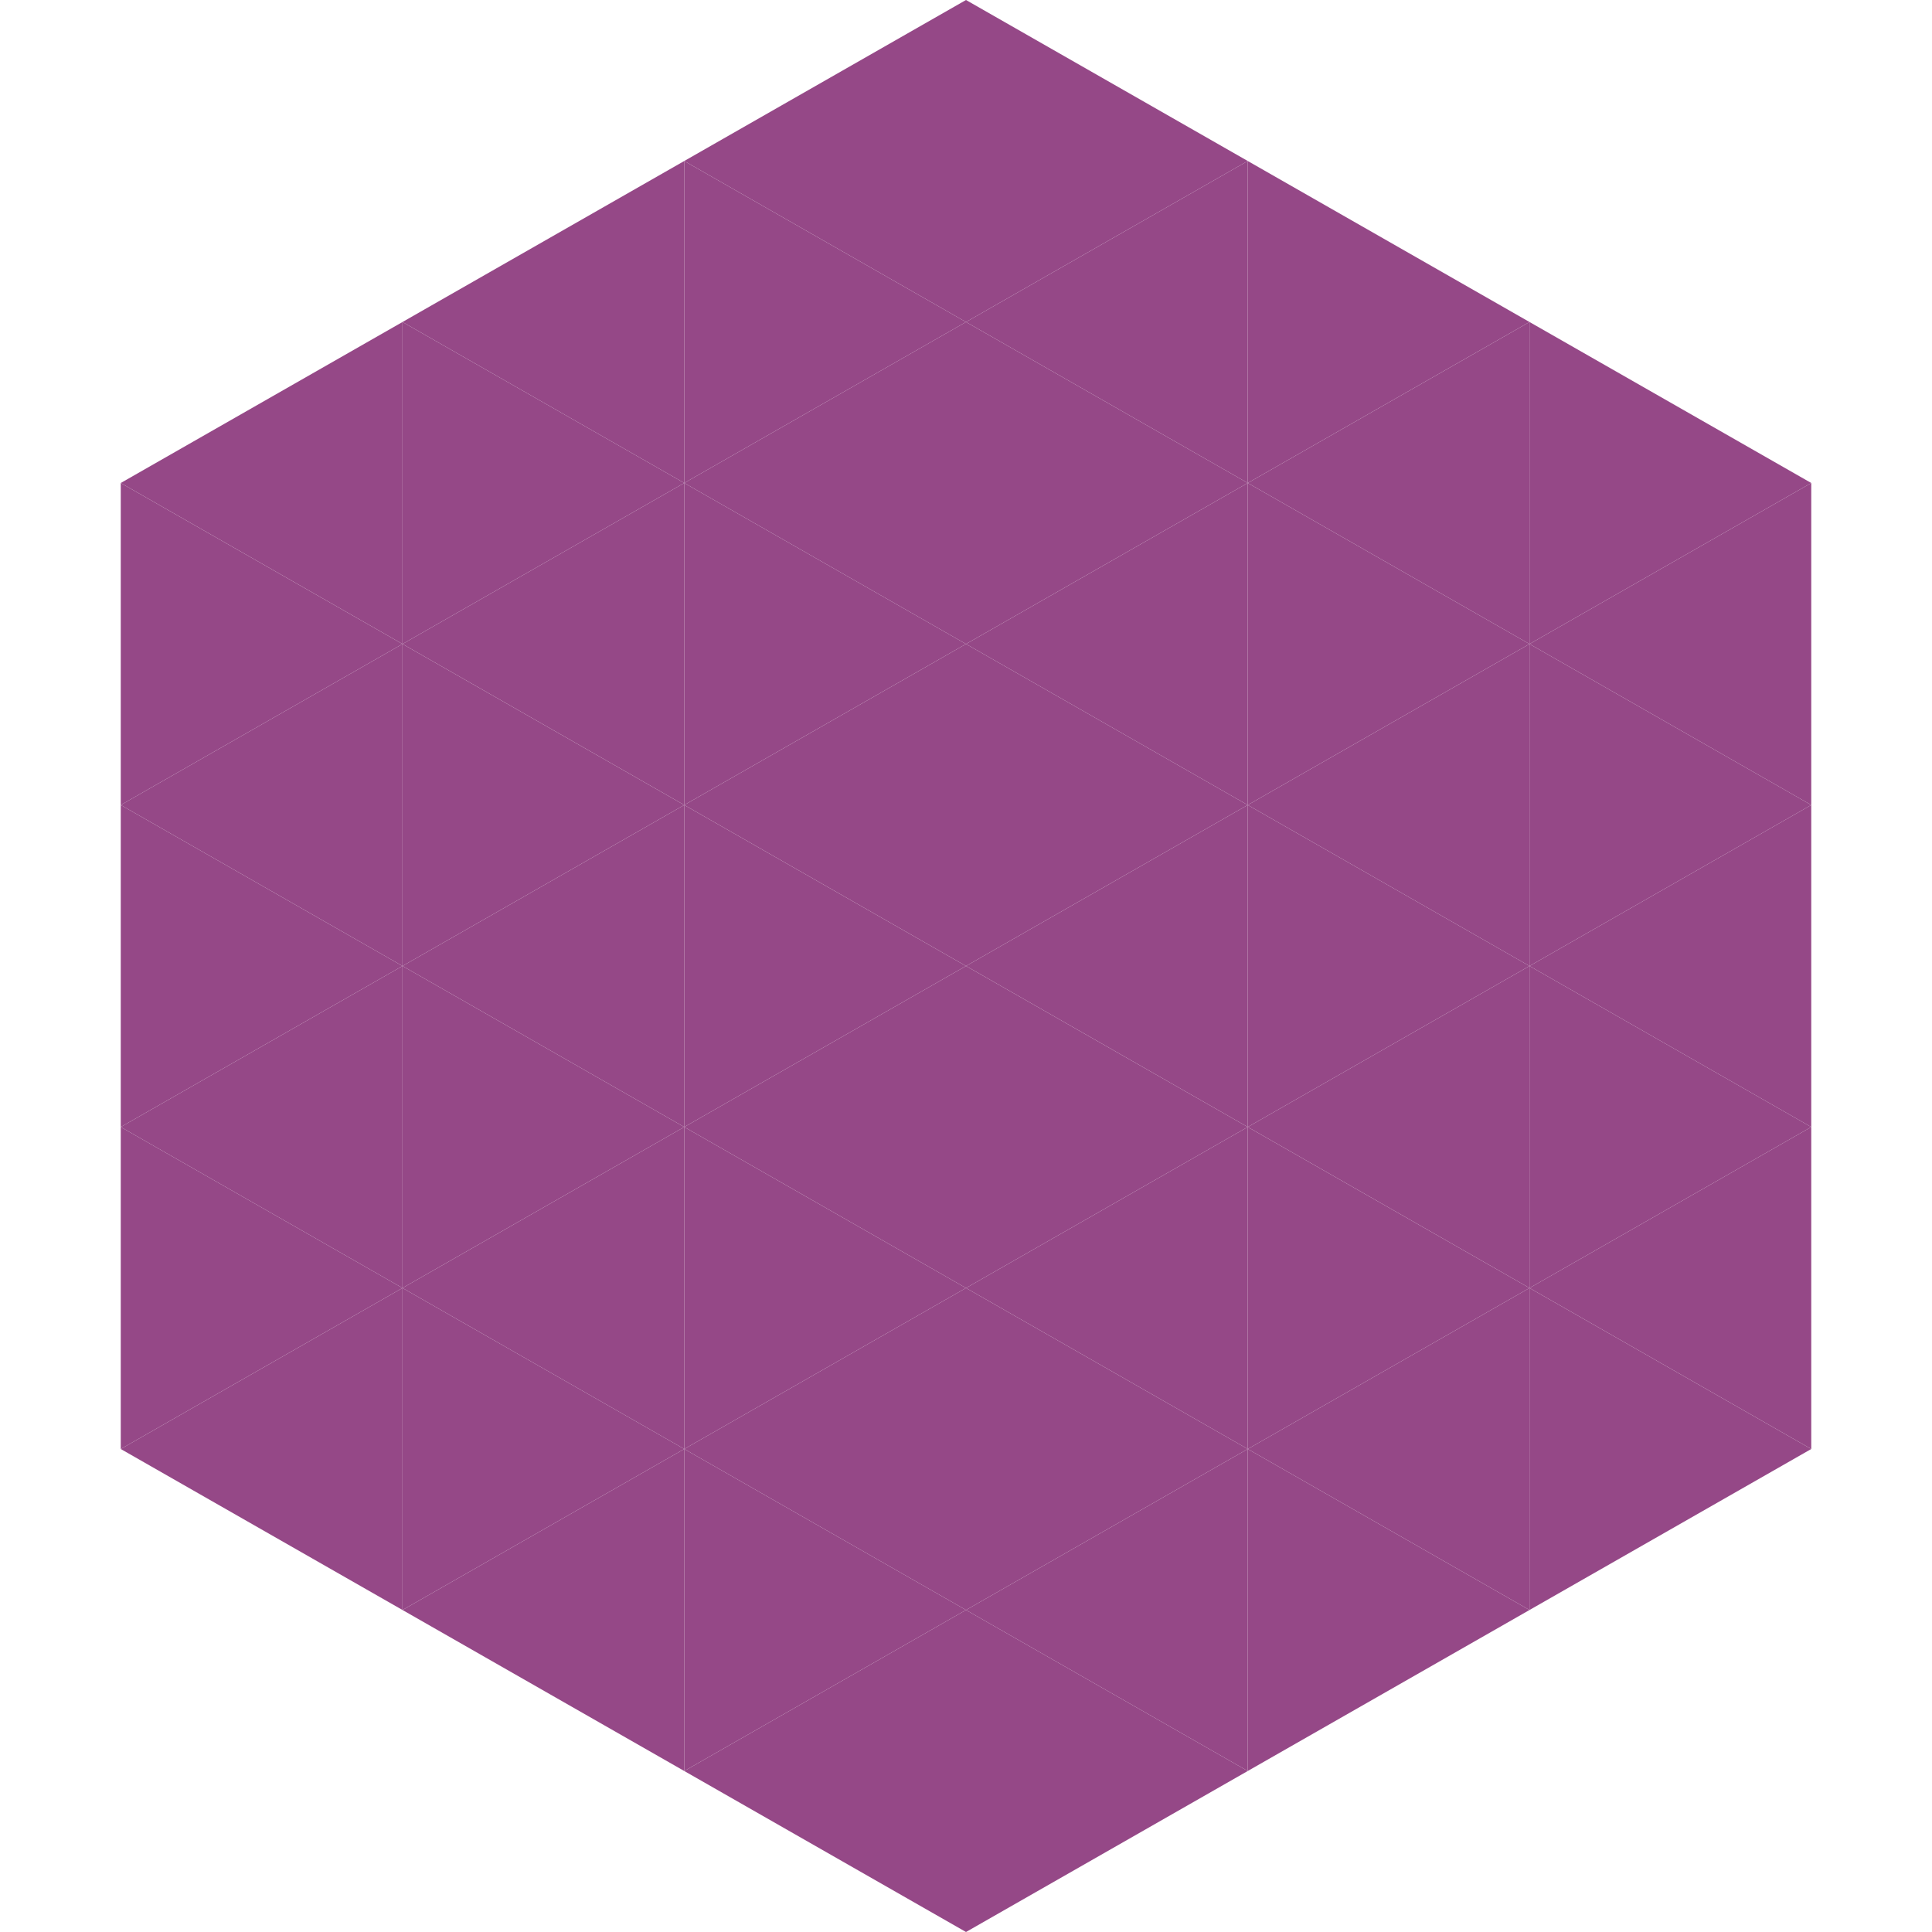
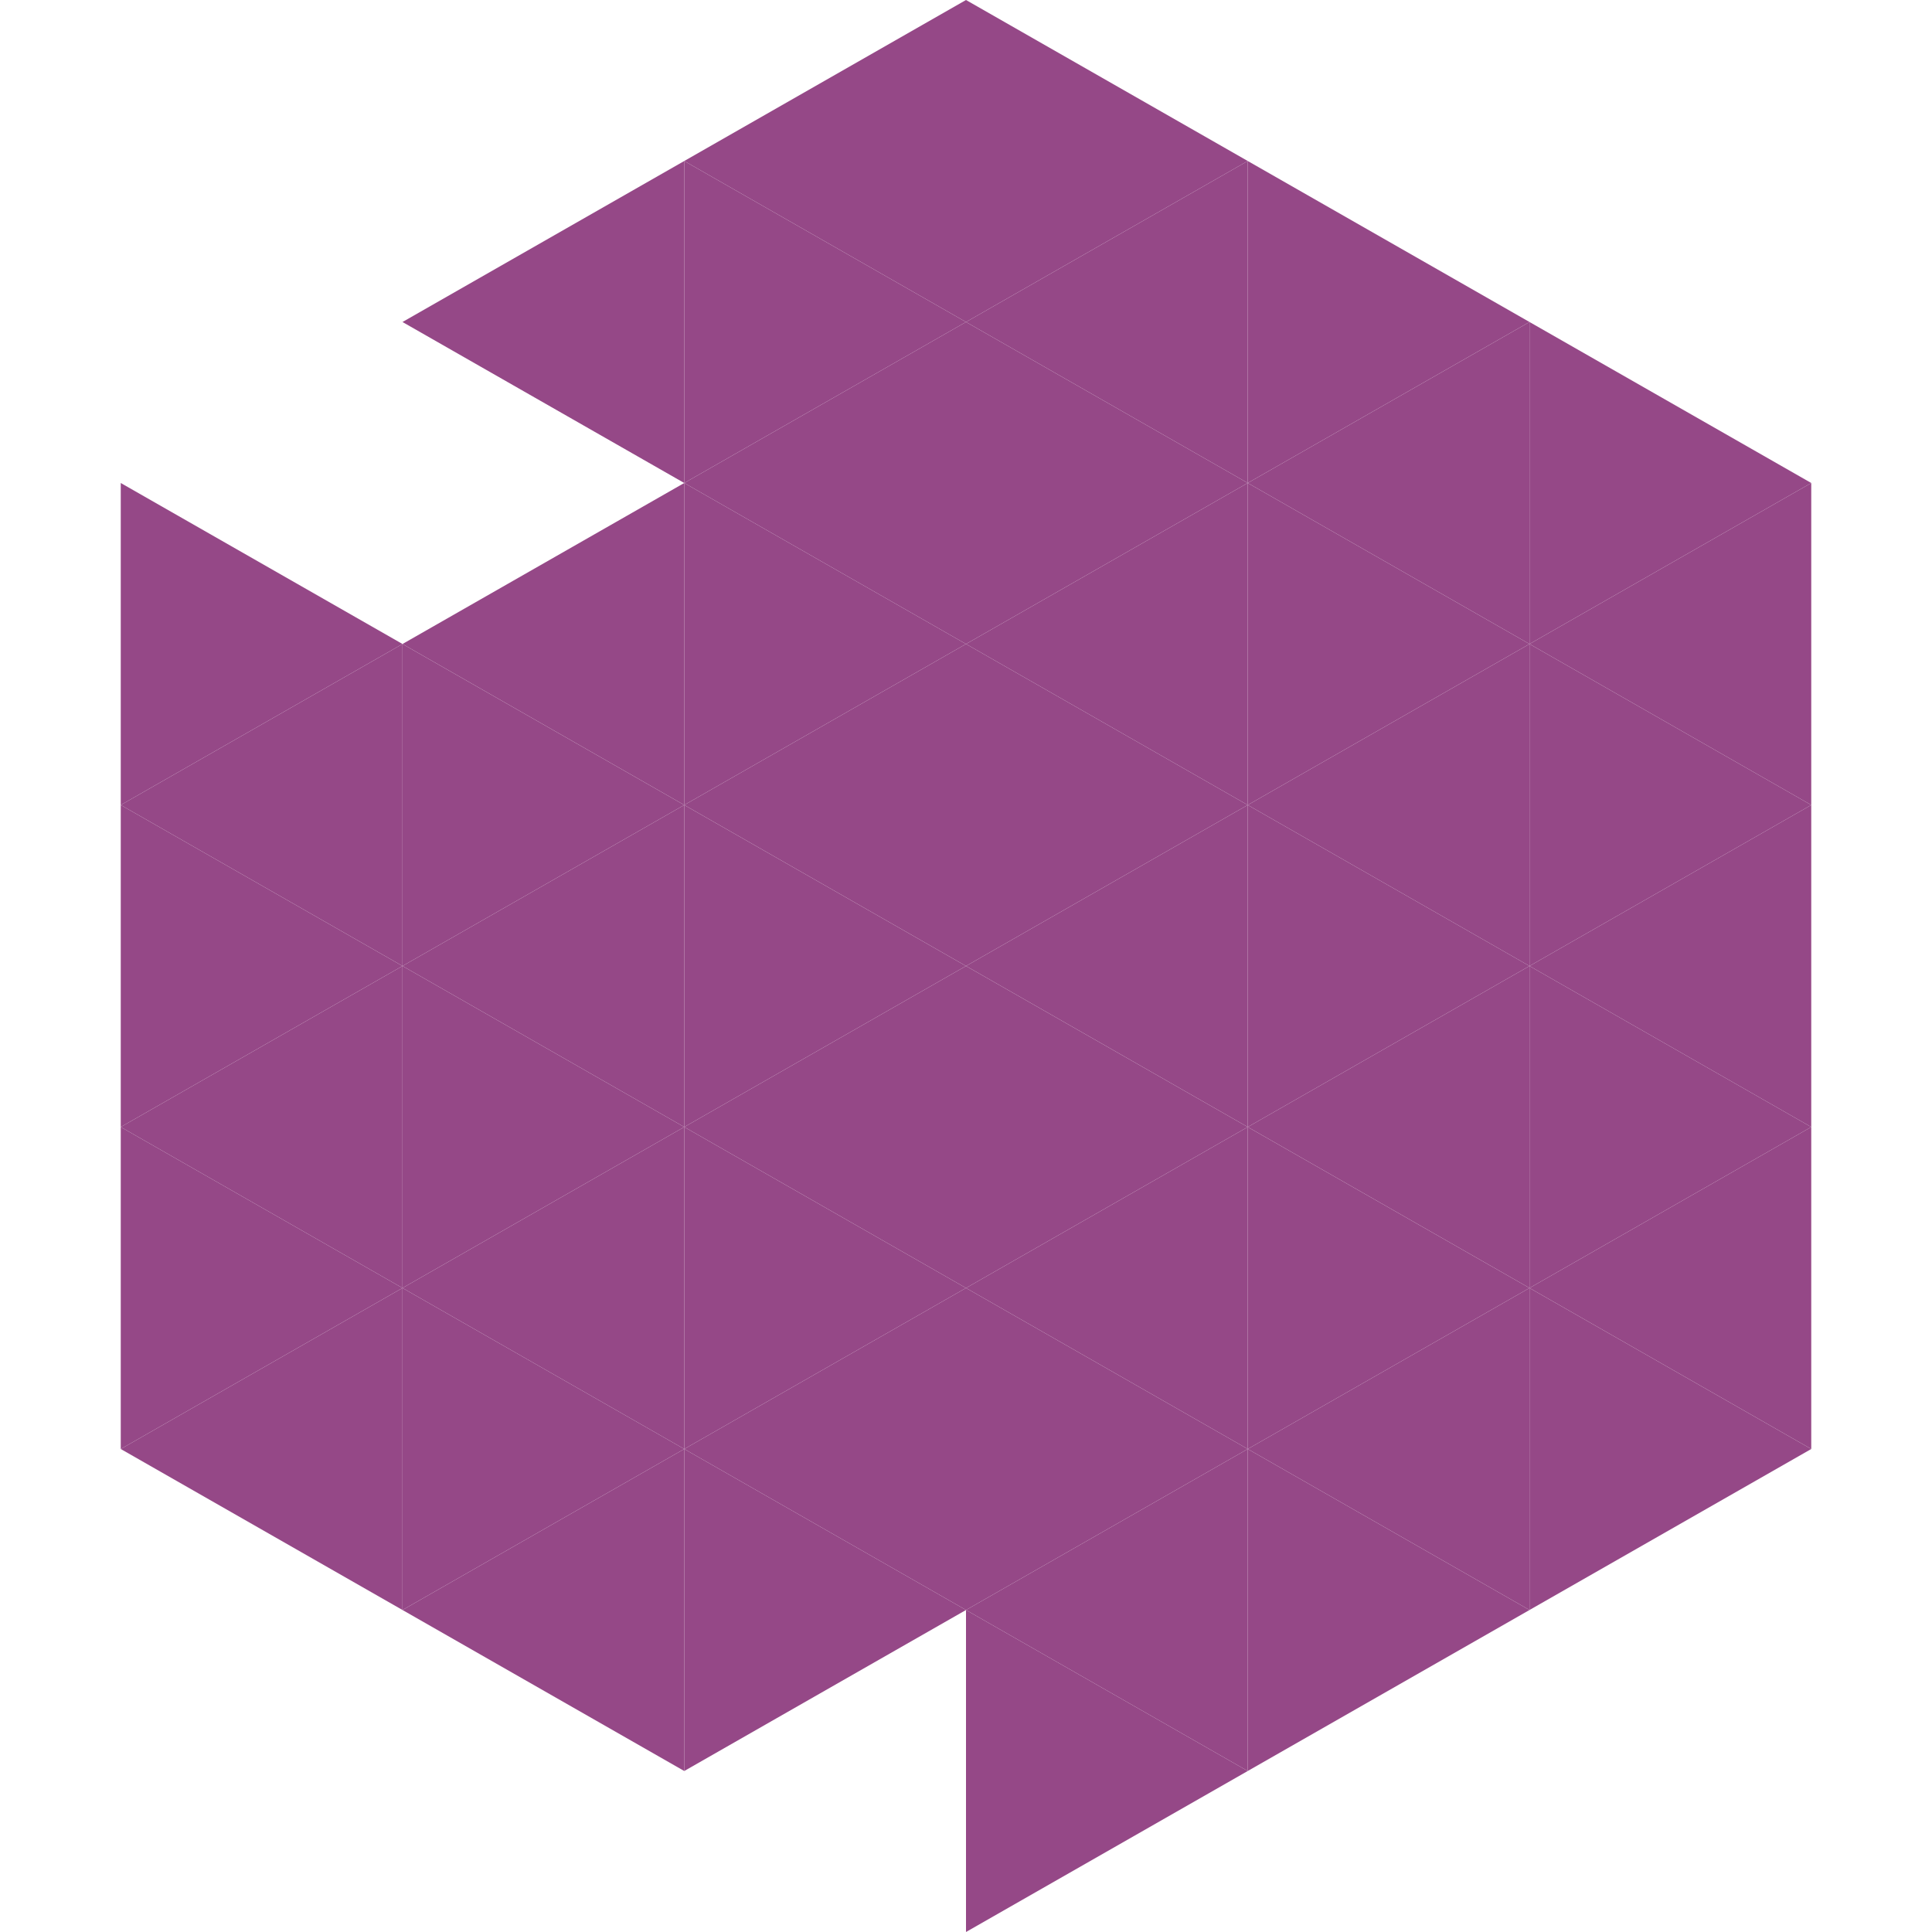
<svg xmlns="http://www.w3.org/2000/svg" width="240" height="240">
-   <polygon points="50,40 15,60 50,80" style="fill:rgb(149,72,135)" />
  <polygon points="190,40 225,60 190,80" style="fill:rgb(149,72,135)" />
  <polygon points="15,60 50,80 15,100" style="fill:rgb(149,72,135)" />
  <polygon points="225,60 190,80 225,100" style="fill:rgb(149,72,135)" />
  <polygon points="50,80 15,100 50,120" style="fill:rgb(149,72,135)" />
  <polygon points="190,80 225,100 190,120" style="fill:rgb(149,72,135)" />
  <polygon points="15,100 50,120 15,140" style="fill:rgb(149,72,135)" />
  <polygon points="225,100 190,120 225,140" style="fill:rgb(149,72,135)" />
  <polygon points="50,120 15,140 50,160" style="fill:rgb(149,72,135)" />
  <polygon points="190,120 225,140 190,160" style="fill:rgb(149,72,135)" />
  <polygon points="15,140 50,160 15,180" style="fill:rgb(149,72,135)" />
  <polygon points="225,140 190,160 225,180" style="fill:rgb(149,72,135)" />
  <polygon points="50,160 15,180 50,200" style="fill:rgb(149,72,135)" />
  <polygon points="190,160 225,180 190,200" style="fill:rgb(149,72,135)" />
  <polygon points="15,180 50,200 15,220" style="fill:rgb(255,255,255); fill-opacity:0" />
  <polygon points="225,180 190,200 225,220" style="fill:rgb(255,255,255); fill-opacity:0" />
  <polygon points="50,0 85,20 50,40" style="fill:rgb(255,255,255); fill-opacity:0" />
  <polygon points="190,0 155,20 190,40" style="fill:rgb(255,255,255); fill-opacity:0" />
  <polygon points="85,20 50,40 85,60" style="fill:rgb(149,72,135)" />
  <polygon points="155,20 190,40 155,60" style="fill:rgb(149,72,135)" />
-   <polygon points="50,40 85,60 50,80" style="fill:rgb(149,72,135)" />
  <polygon points="190,40 155,60 190,80" style="fill:rgb(149,72,135)" />
  <polygon points="85,60 50,80 85,100" style="fill:rgb(149,72,135)" />
  <polygon points="155,60 190,80 155,100" style="fill:rgb(149,72,135)" />
  <polygon points="50,80 85,100 50,120" style="fill:rgb(149,72,135)" />
  <polygon points="190,80 155,100 190,120" style="fill:rgb(149,72,135)" />
  <polygon points="85,100 50,120 85,140" style="fill:rgb(149,72,135)" />
  <polygon points="155,100 190,120 155,140" style="fill:rgb(149,72,135)" />
  <polygon points="50,120 85,140 50,160" style="fill:rgb(149,72,135)" />
  <polygon points="190,120 155,140 190,160" style="fill:rgb(149,72,135)" />
  <polygon points="85,140 50,160 85,180" style="fill:rgb(149,72,135)" />
  <polygon points="155,140 190,160 155,180" style="fill:rgb(149,72,135)" />
  <polygon points="50,160 85,180 50,200" style="fill:rgb(149,72,135)" />
  <polygon points="190,160 155,180 190,200" style="fill:rgb(149,72,135)" />
  <polygon points="85,180 50,200 85,220" style="fill:rgb(149,72,135)" />
  <polygon points="155,180 190,200 155,220" style="fill:rgb(149,72,135)" />
  <polygon points="120,0 85,20 120,40" style="fill:rgb(149,72,135)" />
  <polygon points="120,0 155,20 120,40" style="fill:rgb(149,72,135)" />
  <polygon points="85,20 120,40 85,60" style="fill:rgb(149,72,135)" />
  <polygon points="155,20 120,40 155,60" style="fill:rgb(149,72,135)" />
  <polygon points="120,40 85,60 120,80" style="fill:rgb(149,72,135)" />
  <polygon points="120,40 155,60 120,80" style="fill:rgb(149,72,135)" />
  <polygon points="85,60 120,80 85,100" style="fill:rgb(149,72,135)" />
  <polygon points="155,60 120,80 155,100" style="fill:rgb(149,72,135)" />
  <polygon points="120,80 85,100 120,120" style="fill:rgb(149,72,135)" />
  <polygon points="120,80 155,100 120,120" style="fill:rgb(149,72,135)" />
  <polygon points="85,100 120,120 85,140" style="fill:rgb(149,72,135)" />
  <polygon points="155,100 120,120 155,140" style="fill:rgb(149,72,135)" />
  <polygon points="120,120 85,140 120,160" style="fill:rgb(149,72,135)" />
  <polygon points="120,120 155,140 120,160" style="fill:rgb(149,72,135)" />
  <polygon points="85,140 120,160 85,180" style="fill:rgb(149,72,135)" />
  <polygon points="155,140 120,160 155,180" style="fill:rgb(149,72,135)" />
  <polygon points="120,160 85,180 120,200" style="fill:rgb(149,72,135)" />
  <polygon points="120,160 155,180 120,200" style="fill:rgb(149,72,135)" />
  <polygon points="85,180 120,200 85,220" style="fill:rgb(149,72,135)" />
  <polygon points="155,180 120,200 155,220" style="fill:rgb(149,72,135)" />
-   <polygon points="120,200 85,220 120,240" style="fill:rgb(149,72,135)" />
  <polygon points="120,200 155,220 120,240" style="fill:rgb(149,72,135)" />
  <polygon points="85,220 120,240 85,260" style="fill:rgb(255,255,255); fill-opacity:0" />
  <polygon points="155,220 120,240 155,260" style="fill:rgb(255,255,255); fill-opacity:0" />
</svg>